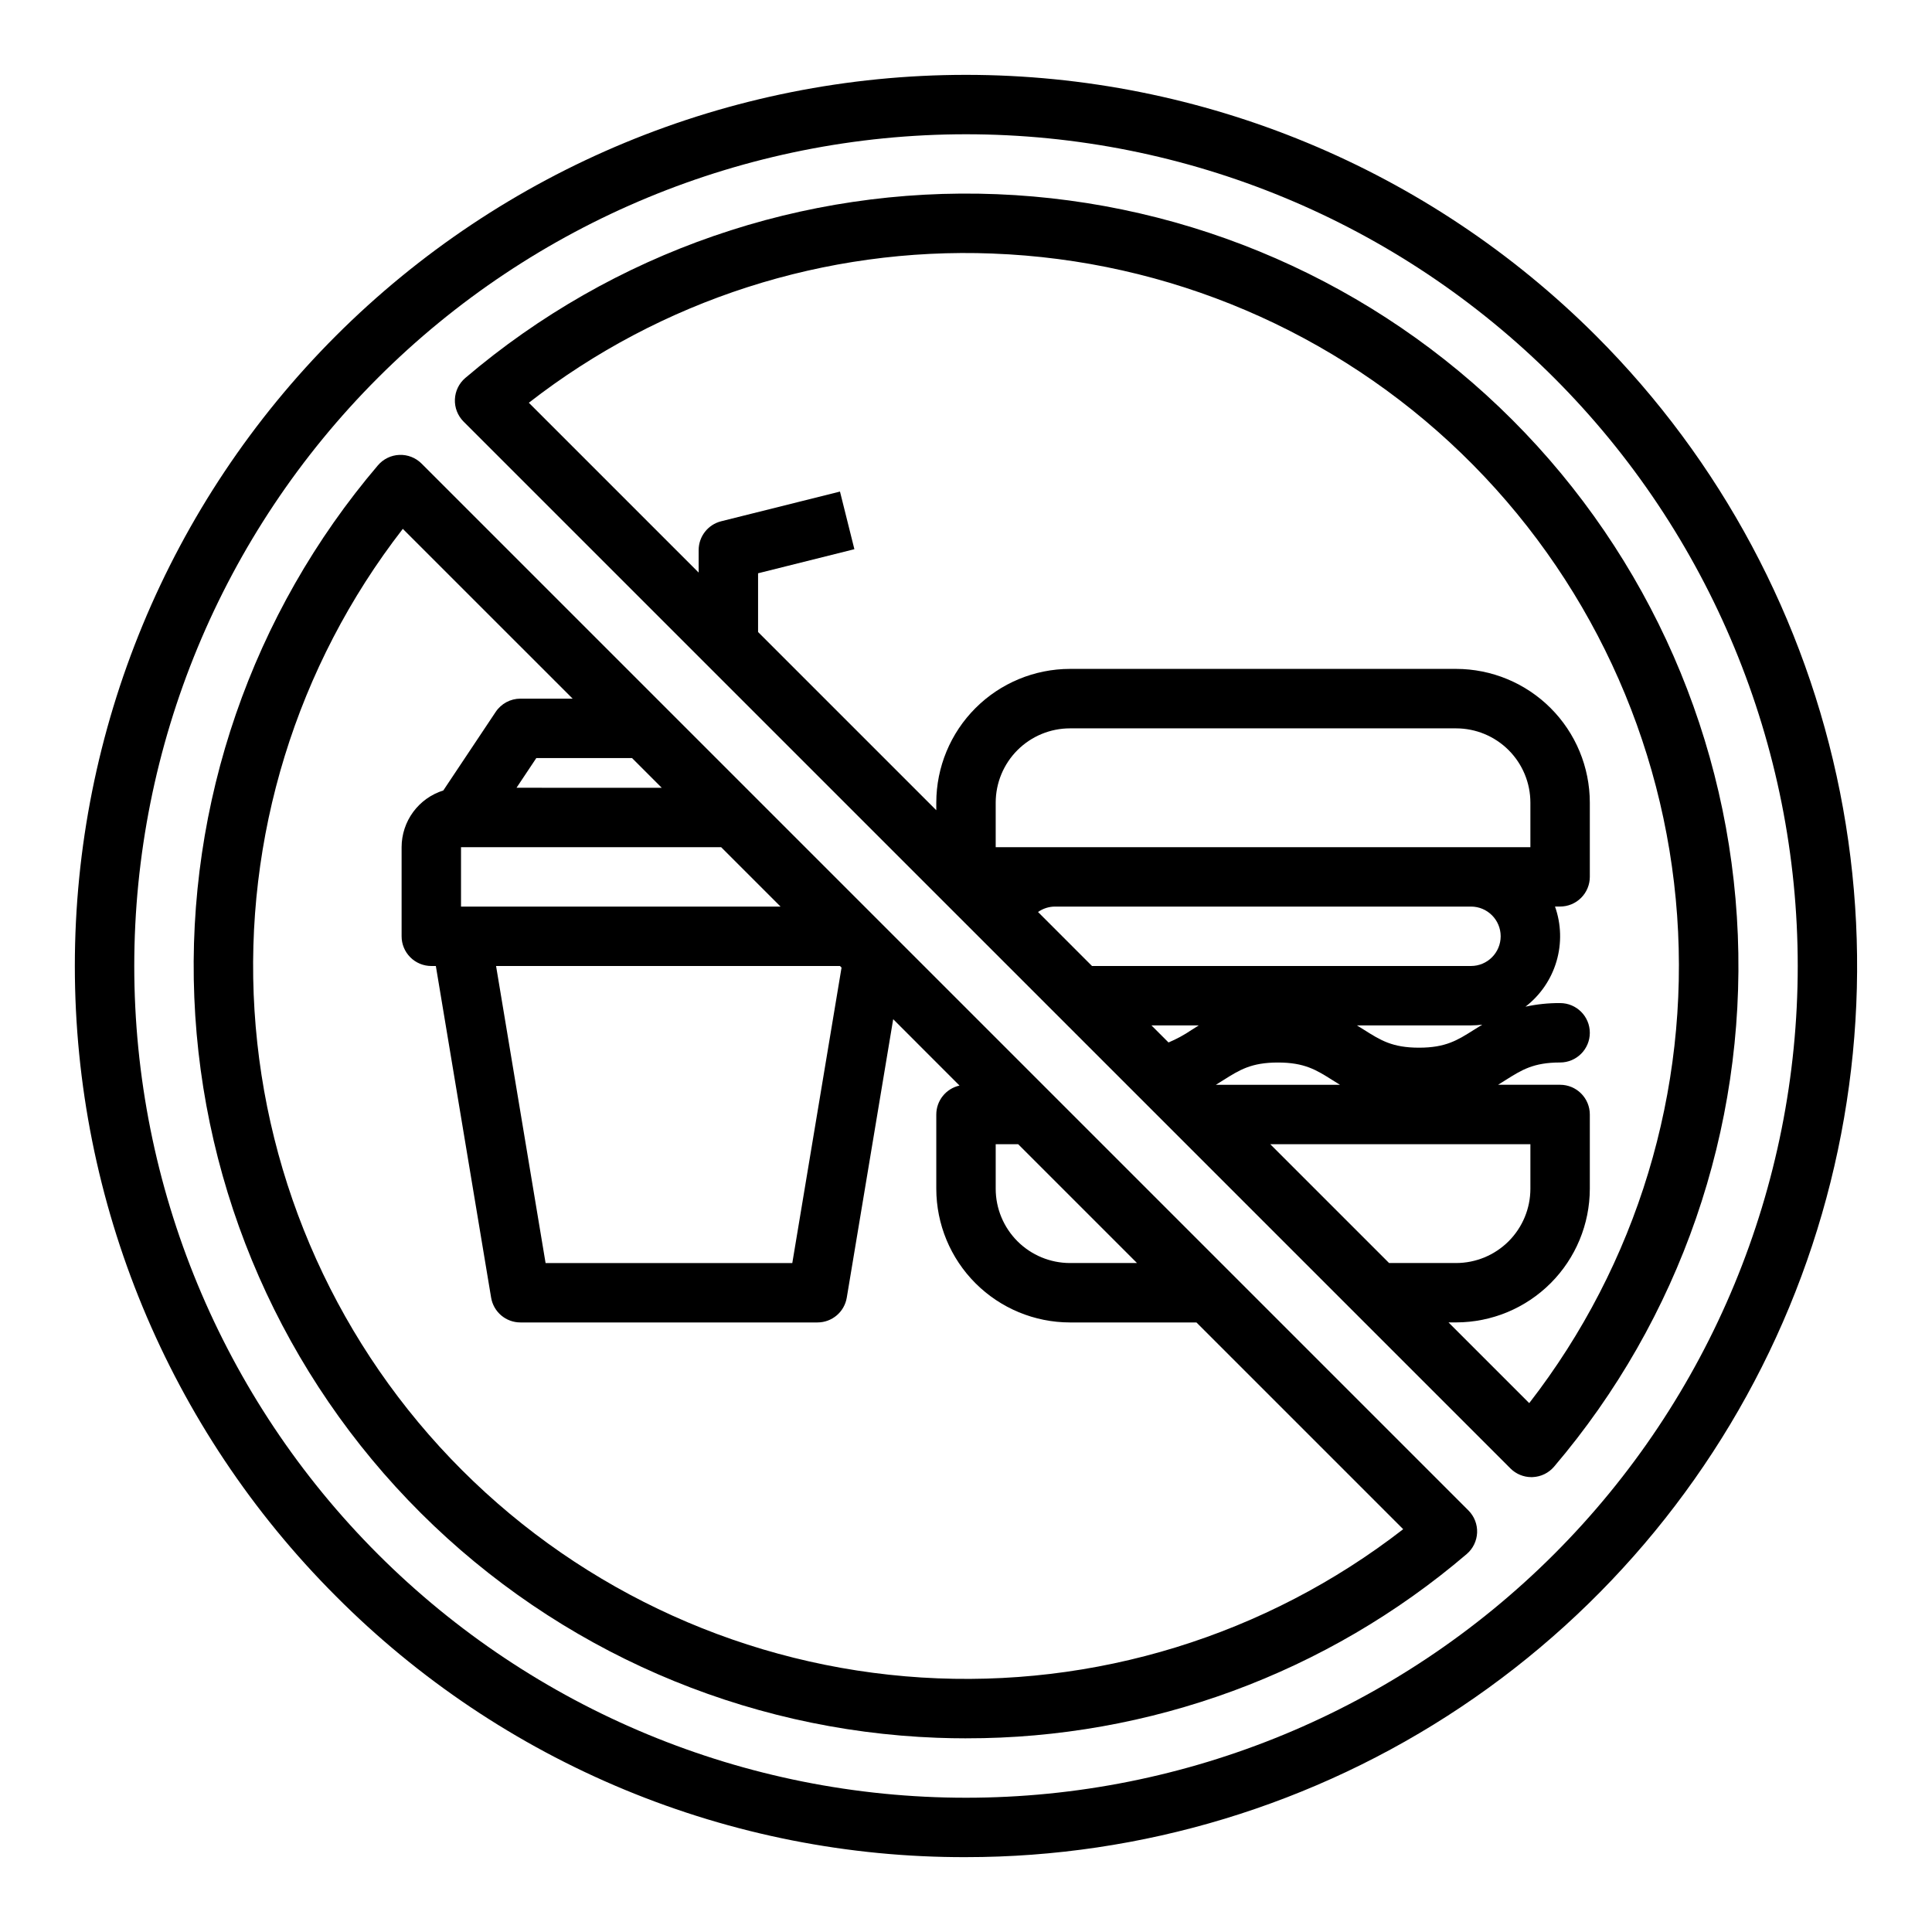
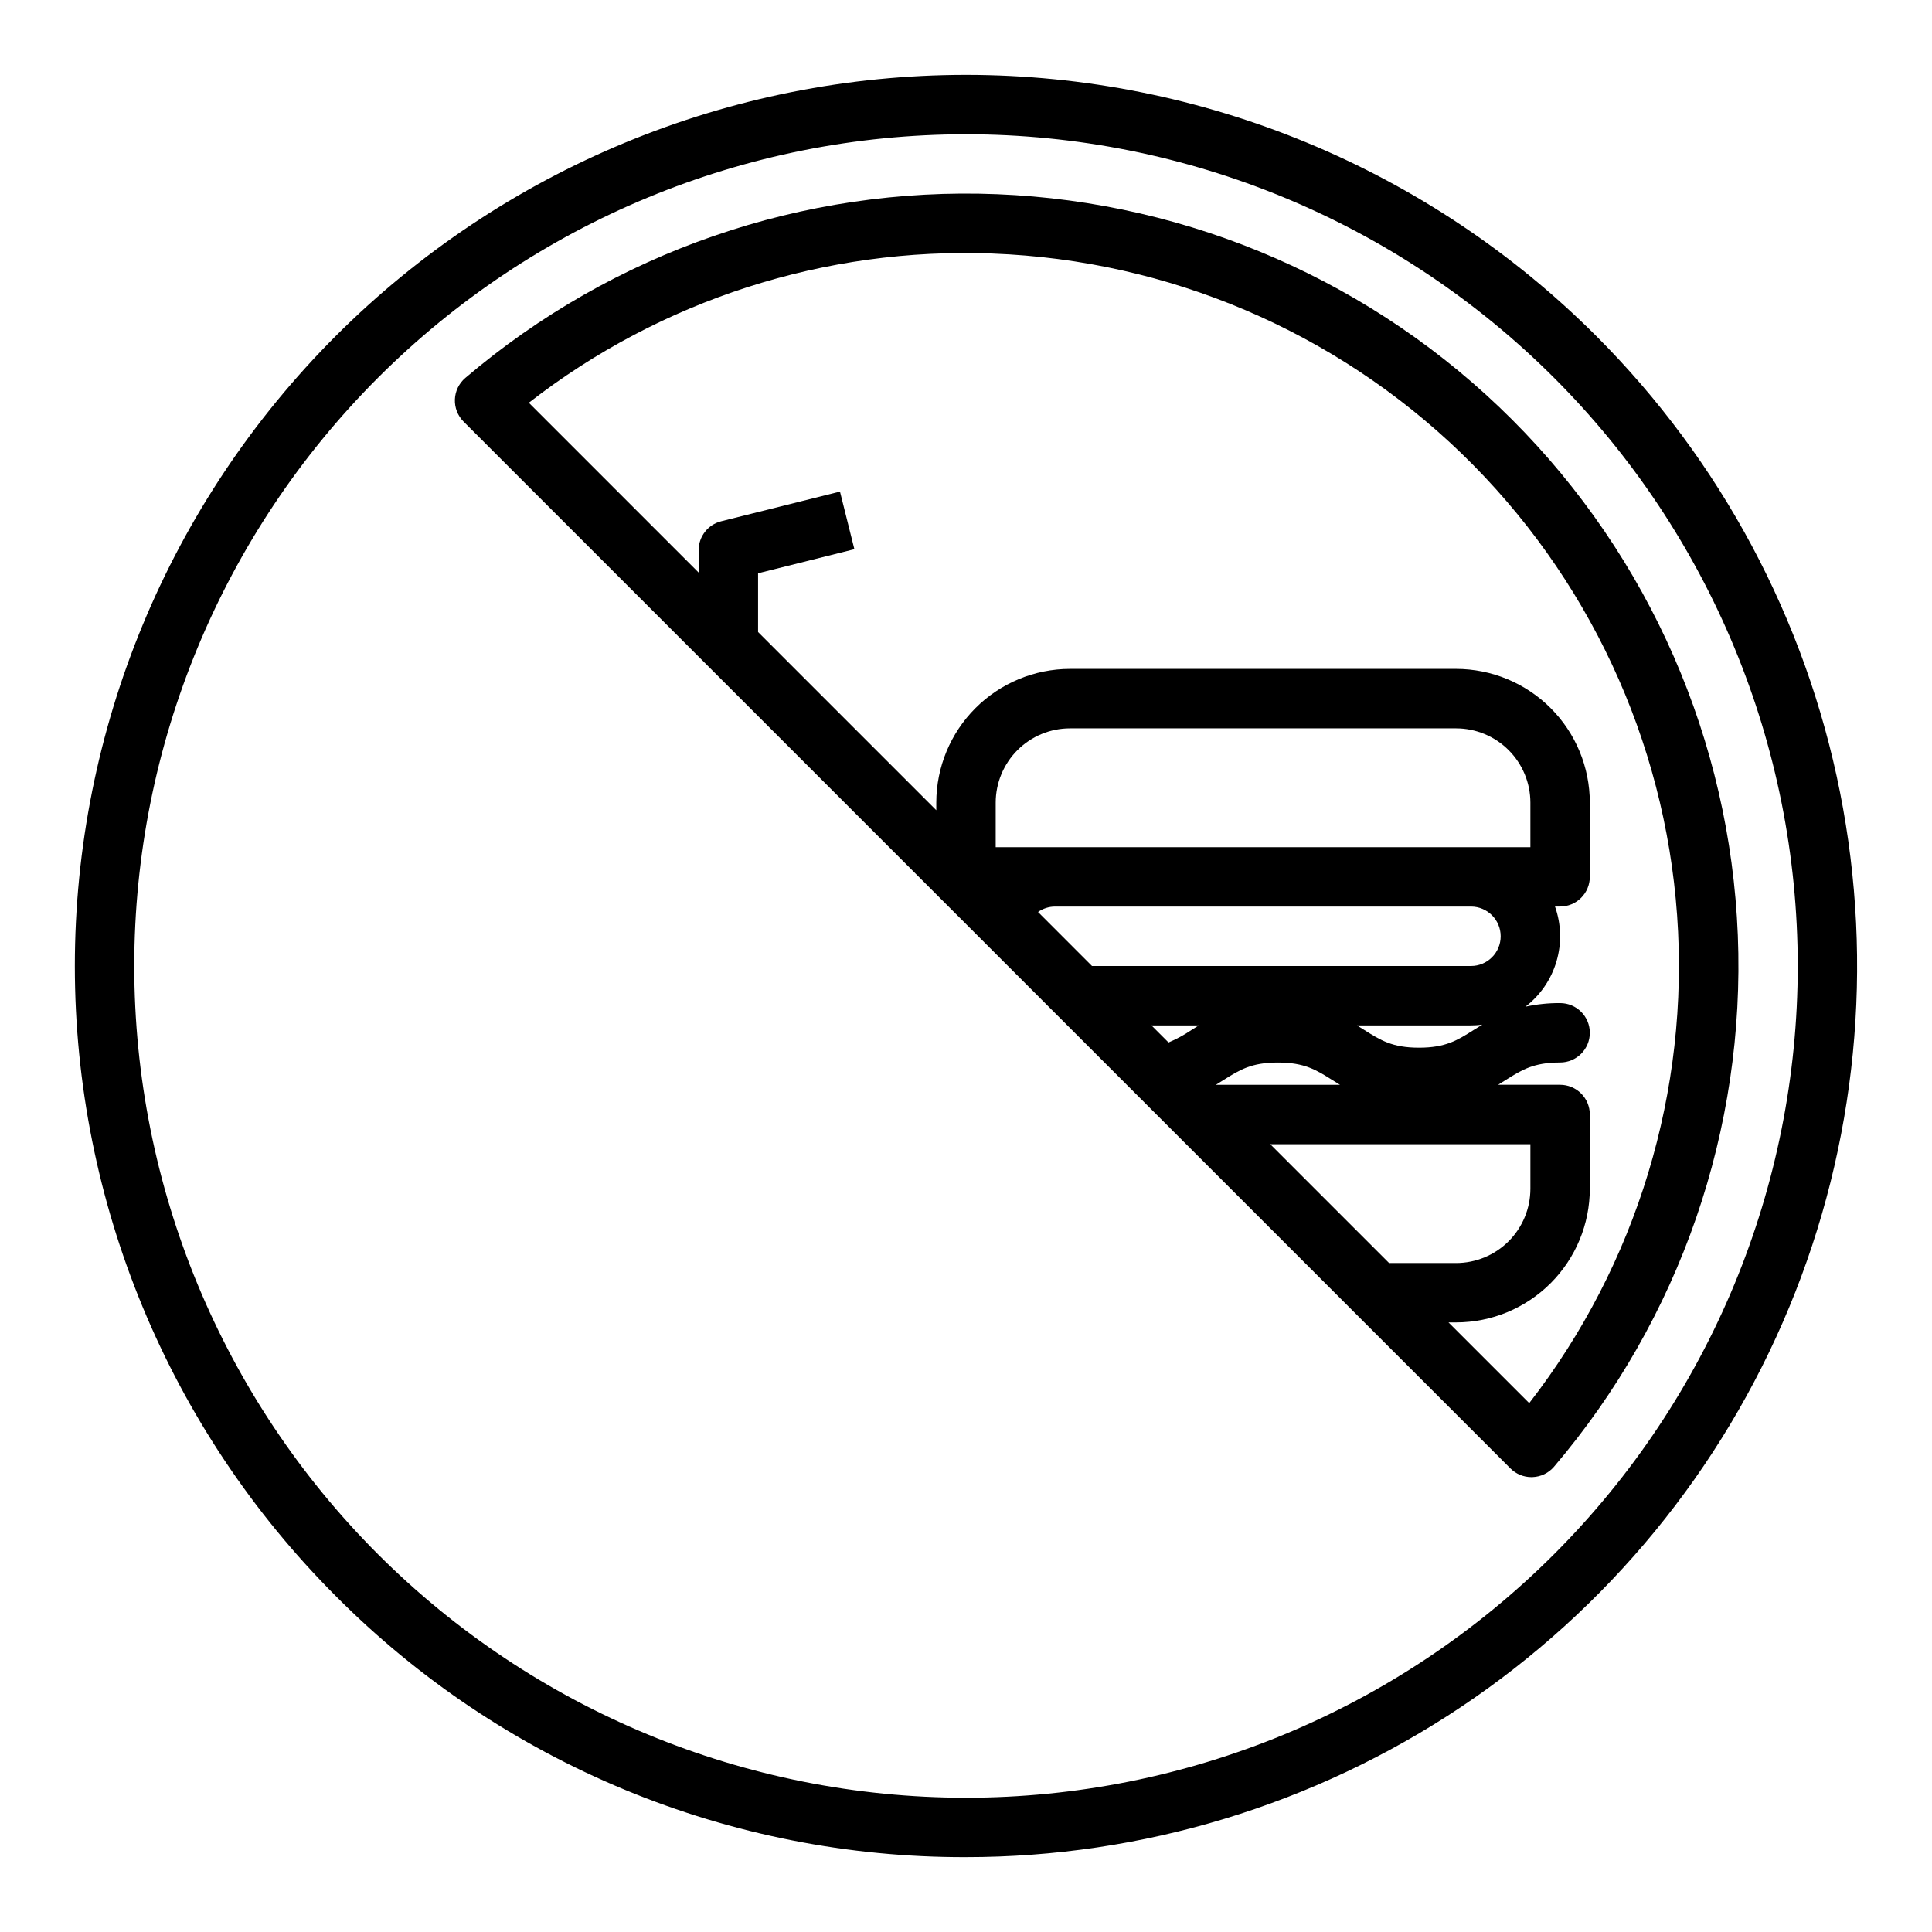
<svg xmlns="http://www.w3.org/2000/svg" fill="#000000" width="800px" height="800px" version="1.1" viewBox="144 144 512 512">
  <g>
-     <path d="m392.34 604.53c2.574 0.098 5.144 0.145 7.715 0.145l-0.004-0.004c48.625 0.062 95.668-17.254 132.64-48.832 1.672-1.426 2.668-3.484 2.758-5.68 0.086-2.191-0.75-4.324-2.301-5.875l-277.43-277.43c-1.555-1.555-3.684-2.387-5.879-2.301-2.195 0.086-4.254 1.086-5.68 2.754-33.391 39.219-50.77 89.59-48.664 141.06 2.106 51.465 23.539 100.25 60.027 136.61 36.484 36.363 85.34 57.629 136.82 59.555zm15.531-157.3h5.961l31.488 31.488h-17.77c-5.219-0.008-10.219-2.082-13.91-5.769-3.688-3.691-5.766-8.691-5.769-13.91zm-41.27-47.23 0.418 0.418-13.051 78.301h-65.383l-13.121-78.719zm-15.742-15.742-84.684-0.004v-15.742h68.938zm-31.488-31.488-38.488-0.004 5.246-7.871h25.367zm-68.625-68.625 45.008 45.004h-13.836c-2.633 0-5.09 1.316-6.551 3.508l-13.883 20.824c-3.199 1.004-6 3-7.988 5.703-1.988 2.703-3.062 5.973-3.066 9.328v23.617-0.004c0 2.09 0.828 4.09 2.305 5.566 1.477 1.477 3.481 2.309 5.566 2.309h1.203l14.648 87.887v-0.004c0.633 3.797 3.918 6.582 7.766 6.578h78.719c3.852 0.004 7.137-2.781 7.766-6.578l12.301-73.785 17.578 17.586c-3.594 0.805-6.152 3.992-6.156 7.676v19.68c0.012 9.391 3.746 18.395 10.387 25.035 6.644 6.644 15.648 10.379 25.039 10.387h33.516l54.789 54.789v0.004c-36.355 28.211-81.758 42.184-127.68 39.301-45.926-2.887-89.223-22.43-121.76-54.969-32.539-32.539-52.082-75.836-54.969-121.76-2.883-45.926 11.09-91.328 39.305-127.68z" />
    <path d="m400 636.16c46.707 0 92.367-13.852 131.2-39.801s69.105-62.832 86.98-105.98c17.875-43.156 22.551-90.637 13.438-136.45-9.109-45.812-31.605-87.891-64.633-120.92-44.289-44.289-104.36-69.172-166.99-69.172-62.637 0-122.7 24.883-166.99 69.172-44.289 44.289-69.172 104.36-69.172 166.99 0 62.633 24.883 122.7 69.172 166.99 21.879 22 47.902 39.441 76.566 51.312 28.664 11.875 59.398 17.941 90.426 17.859zm-155.86-392.02c41.336-41.336 97.398-64.559 155.86-64.559 58.457 0 114.52 23.223 155.86 64.559 41.336 41.336 64.559 97.398 64.559 155.86 0 58.457-23.223 114.52-64.559 155.86-41.336 41.336-97.398 64.559-155.86 64.559-58.461 0-114.52-23.223-155.86-64.559-41.336-41.336-64.559-97.398-64.559-155.86 0-58.461 23.223-114.52 64.559-155.86z" />
    <path d="m544.28 533.15c1.477 1.477 3.477 2.305 5.566 2.305 0.102 0 0.207 0 0.312-0.008h-0.004c2.195-0.086 4.254-1.082 5.68-2.754 33.367-39.172 50.758-89.477 48.707-140.89-2.055-51.418-23.398-100.18-59.785-136.56-36.387-36.383-85.145-57.73-136.56-59.781-51.414-2.055-101.72 15.336-140.89 48.703-1.668 1.426-2.668 3.484-2.754 5.68-0.09 2.195 0.746 4.324 2.297 5.879zm-125.19-147.46c1.324-0.934 2.902-1.438 4.523-1.438h110.21c4.348 0 7.871 3.523 7.871 7.871s-3.523 7.875-7.871 7.875h-100.43zm-11.219-17.18v-11.809c0.004-5.219 2.082-10.219 5.769-13.91 3.691-3.688 8.691-5.766 13.91-5.769h102.34c5.219 0.004 10.219 2.082 13.91 5.769 3.688 3.691 5.766 8.691 5.769 13.91v11.809zm128.95 47.035c-0.793 0.477-1.547 0.953-2.277 1.41-4.309 2.723-7.422 4.691-14.492 4.691s-10.184-1.969-14.496-4.688c-0.629-0.395-1.273-0.805-1.949-1.215l30.223-0.004c1-0.004 2-0.066 2.992-0.195zm-77.062 1.41c-1.918 1.305-3.957 2.41-6.09 3.309l-4.527-4.527h12.559c-0.668 0.414-1.316 0.824-1.941 1.219zm8.41 13.312c4.305-2.719 7.418-4.688 14.492-4.688s10.184 1.969 14.496 4.688c0.625 0.395 1.273 0.805 1.949 1.215l-32.895 0.004c0.68-0.414 1.332-0.824 1.953-1.219zm12.465 16.961h68.938v11.809c-0.004 5.219-2.082 10.219-5.769 13.91-3.691 3.688-8.691 5.762-13.91 5.769h-17.77zm-73.555-236.03c46.527 1.75 90.773 20.617 124.25 52.984 33.477 32.367 53.816 75.957 57.125 122.4 3.309 46.445-10.648 92.477-39.191 129.26l-21.395-21.391h2.027c9.391-0.008 18.395-3.742 25.039-10.387 6.641-6.641 10.375-15.645 10.387-25.035v-19.68c0-2.09-0.832-4.09-2.309-5.566-1.477-1.477-3.477-2.305-5.566-2.305h-16.441c0.676-0.41 1.32-0.82 1.949-1.215 4.309-2.723 7.422-4.691 14.492-4.691 4.348 0 7.875-3.523 7.875-7.871 0-4.348-3.527-7.871-7.875-7.871-3.082-0.023-6.16 0.297-9.176 0.953 3.934-3.035 6.809-7.234 8.215-12s1.27-9.855-0.391-14.539h1.352c2.09 0 4.09-0.828 5.566-2.305 1.477-1.477 2.309-3.481 2.309-5.566v-19.68c-0.012-9.395-3.746-18.398-10.387-25.039-6.644-6.641-15.648-10.375-25.039-10.387h-102.34c-9.391 0.012-18.395 3.746-25.039 10.387-6.641 6.641-10.375 15.645-10.387 25.039v2.027l-47.23-47.23v-15.562l25.523-6.383-3.816-15.273-31.488 7.871c-3.504 0.879-5.961 4.027-5.965 7.637v5.961l-45.004-45.004c35.031-27.262 78.57-41.266 122.93-39.543z" />
  </g>
</svg>